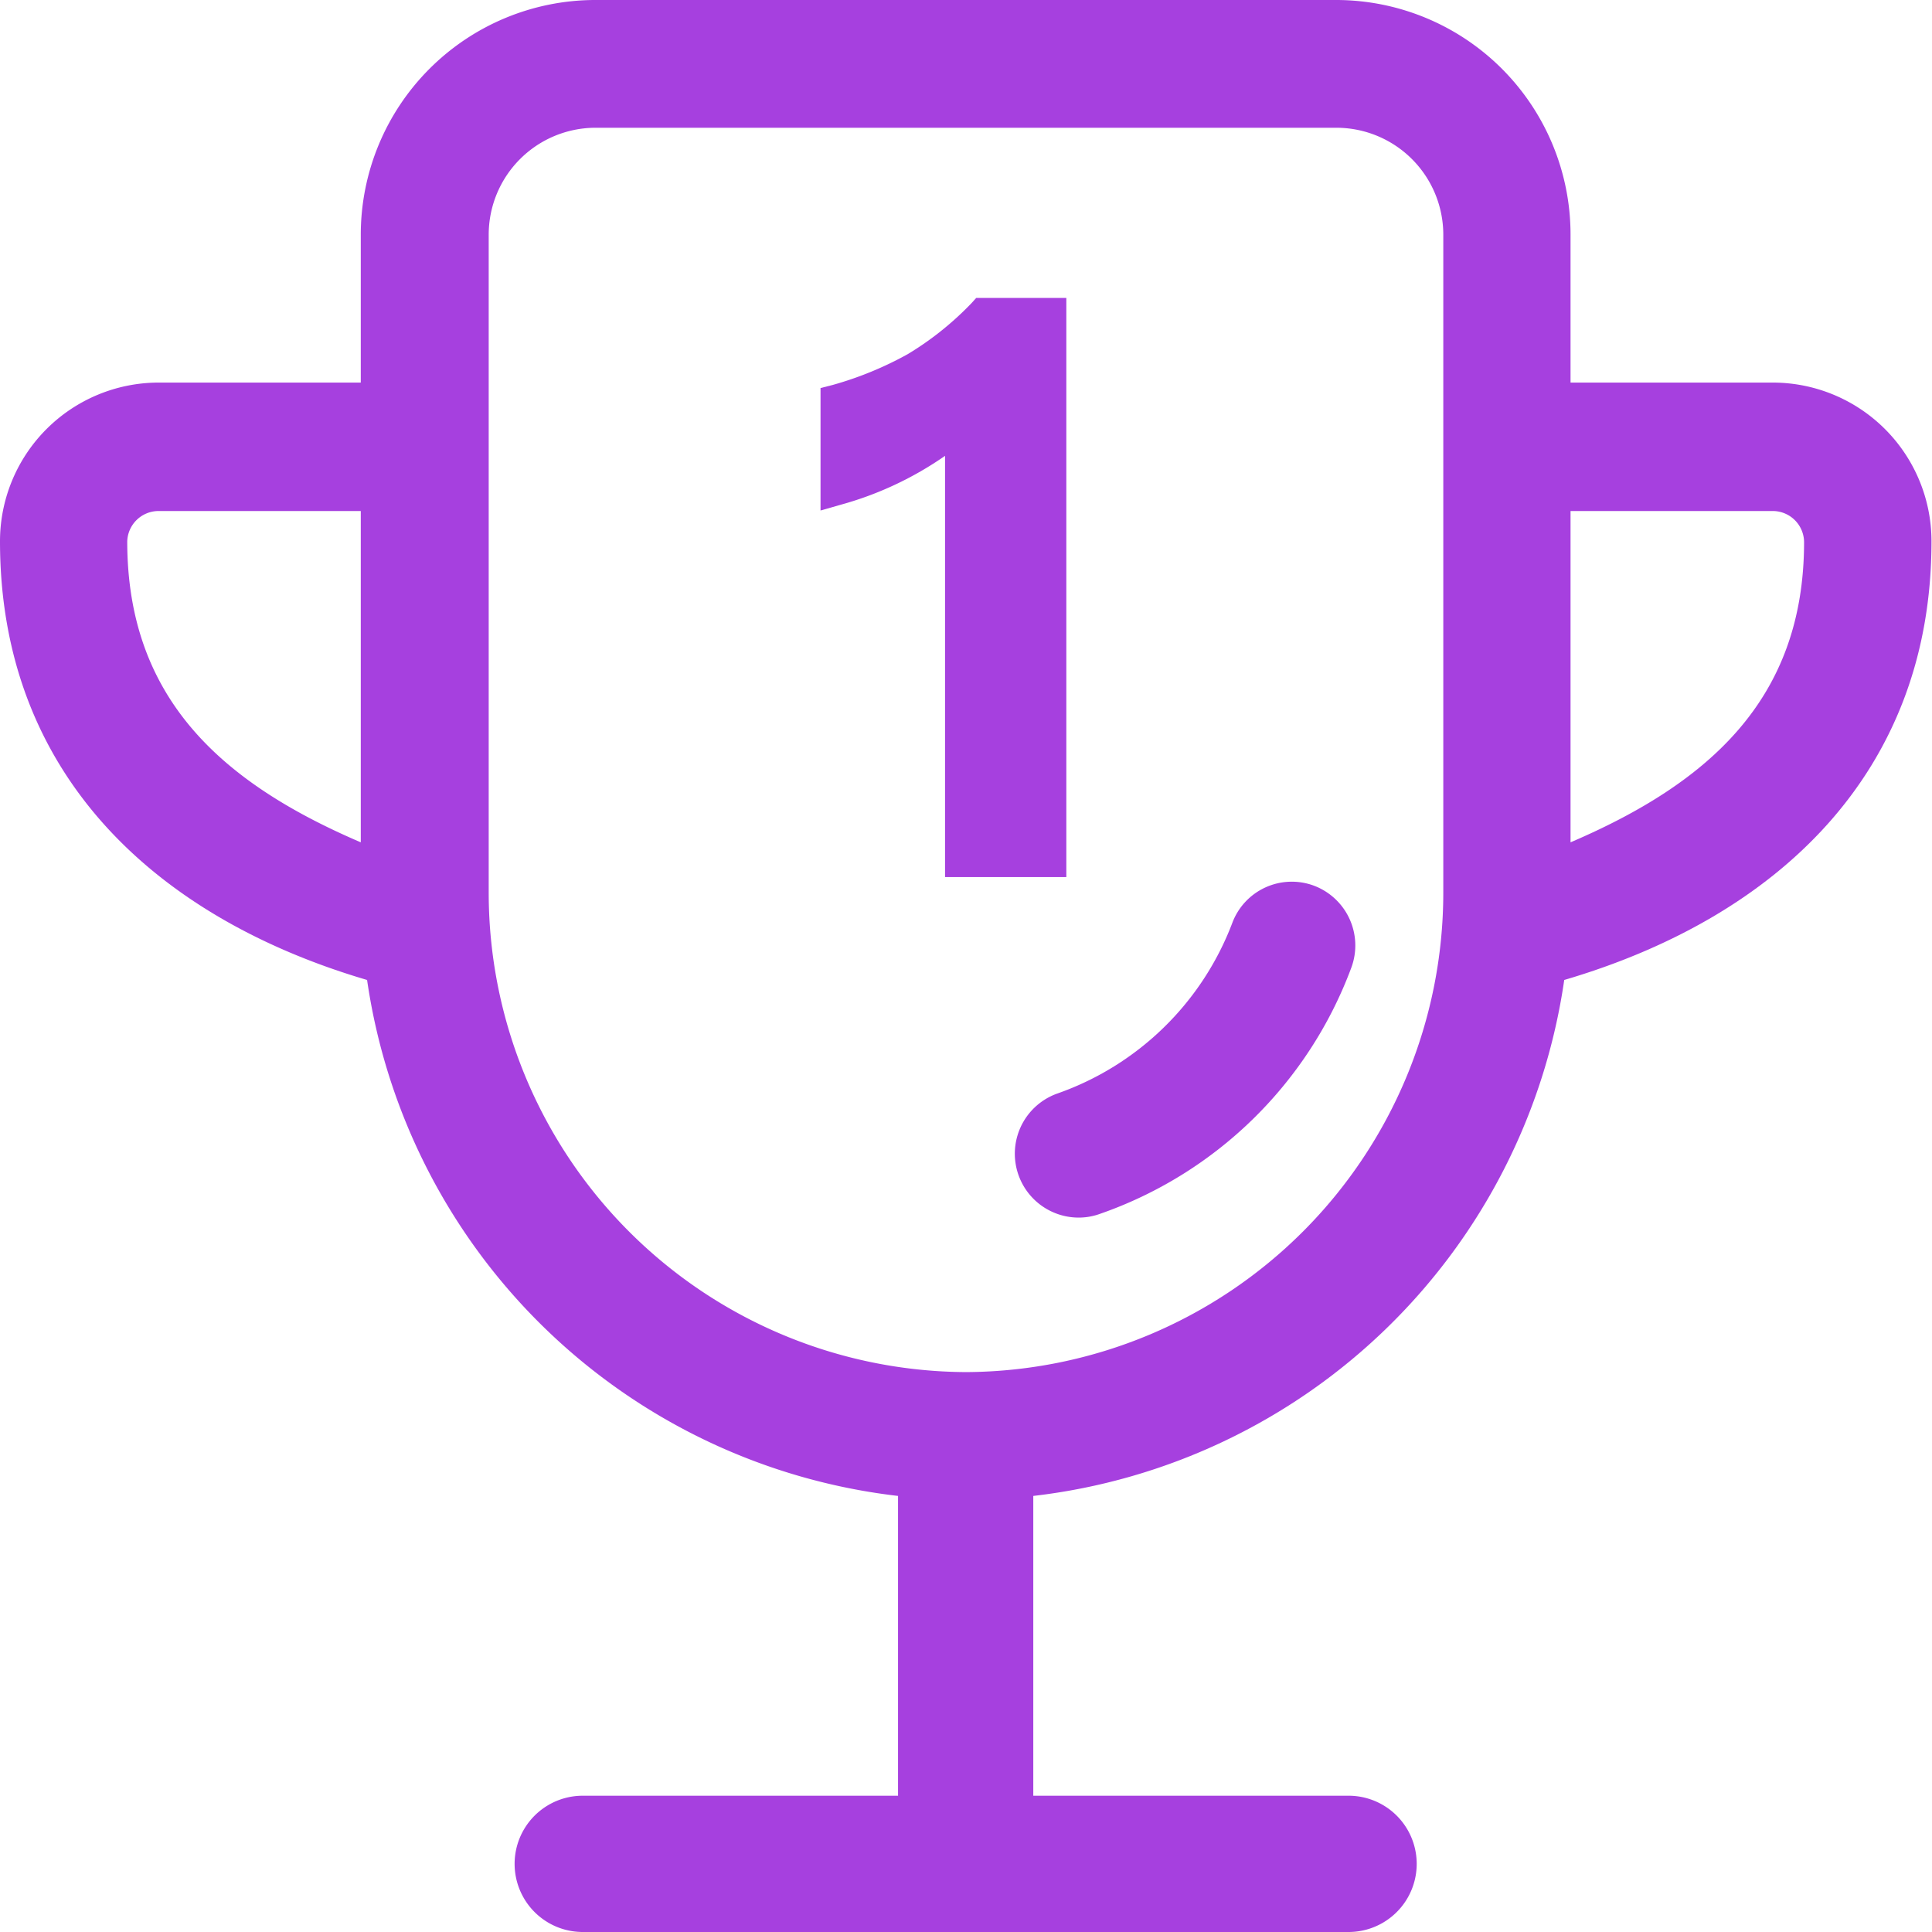
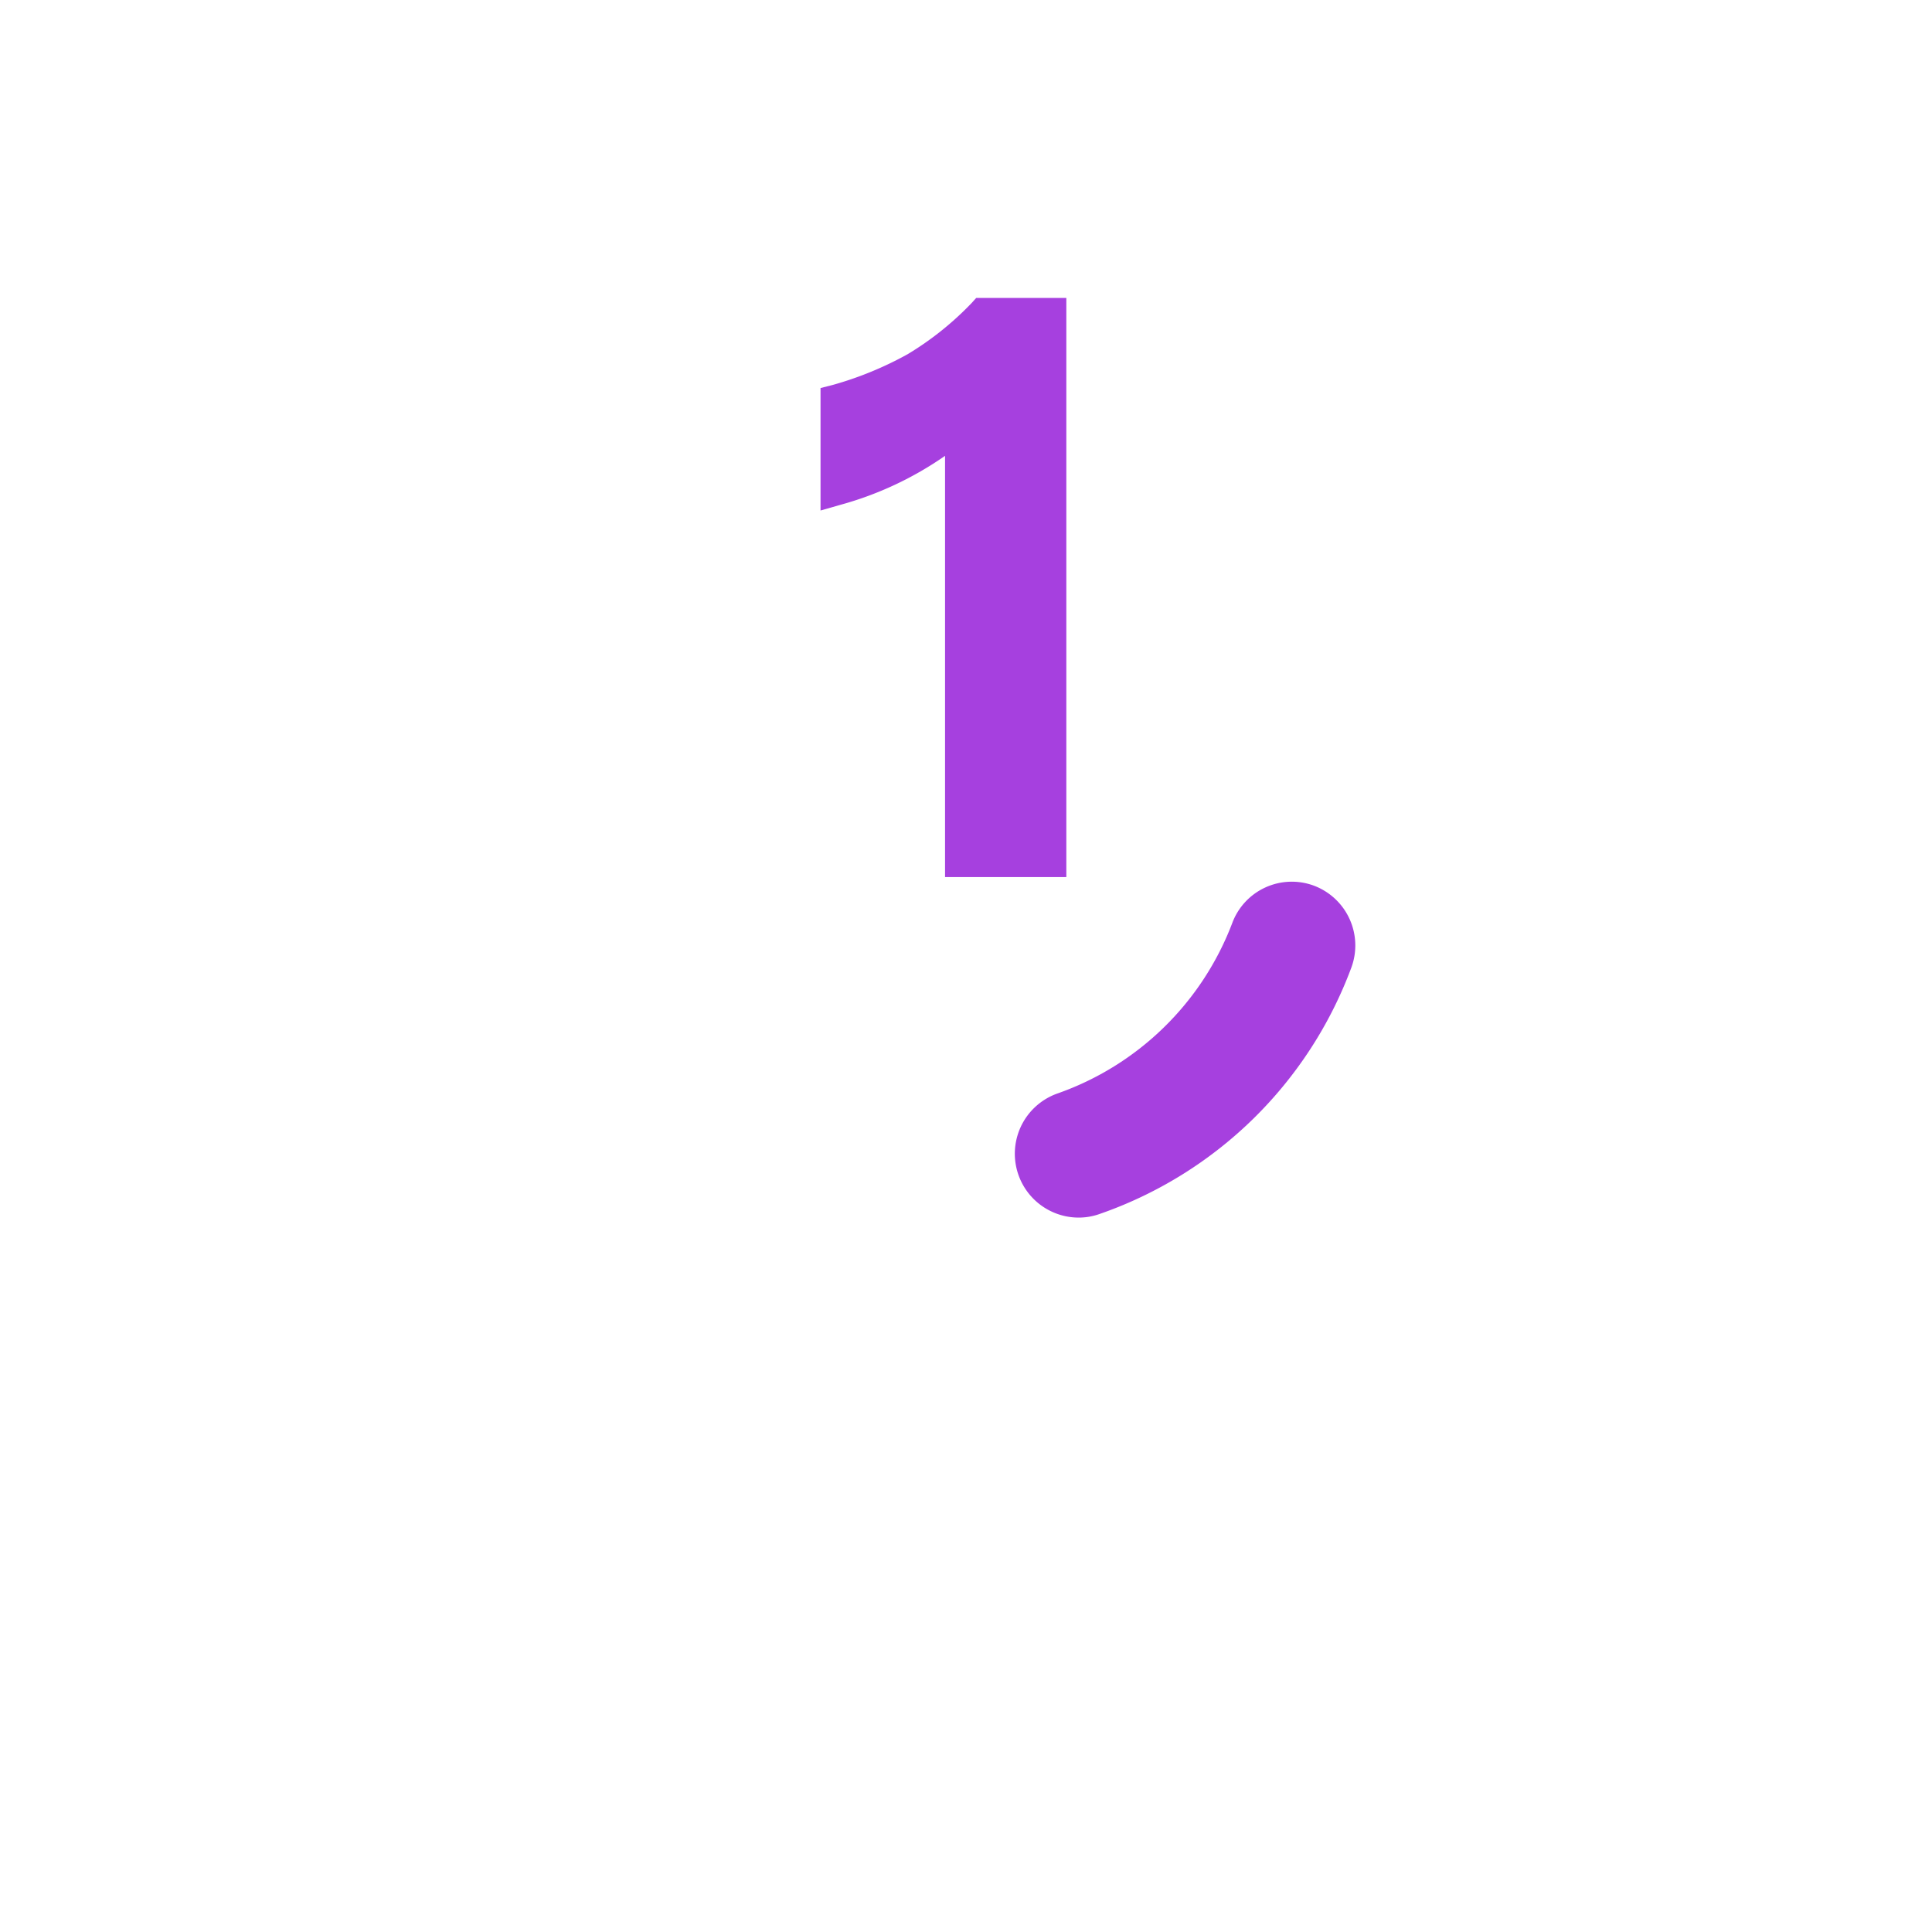
<svg xmlns="http://www.w3.org/2000/svg" t="1689341156984" class="icon" viewBox="0 0 1024 1024" version="1.1" p-id="5108" width="128" height="128">
-   <path d="M939.855 202.778H832.418v-78.366A124.321 124.321 0 0 0 708.367 0H315.271a124.411 124.411 0 0 0-124.05 124.411v78.366H83.874A84.145 84.145 0 0 0 0 286.922c0 123.147 82.249 199.437 194.562 232.481a321.862 321.862 0 0 0 281.415 273.47v158.9H308.681a36.114 36.114 0 0 0 0 72.227h406.278a36.114 36.114 0 0 0 0-72.227H547.662v-158.9a321.682 321.682 0 0 0 281.415-273.47c112.313-33.044 194.652-109.334 194.652-232.481a84.145 84.145 0 0 0-83.874-84.145zM67.442 286.922A16.612 16.612 0 0 1 83.874 270.852h107.348v175.602C118.543 415.306 67.442 370.977 67.442 286.922z m444.377 440.315a254.149 254.149 0 0 1-252.795-253.969V124.411a56.698 56.698 0 0 1 56.247-56.698h393.096a56.698 56.698 0 0 1 56.608 56.698v348.857a254.149 254.149 0 0 1-252.795 253.969z m320.598-280.783V270.852h107.438a16.612 16.612 0 0 1 16.341 16.432c0 83.693-51.101 128.023-123.779 159.171z" fill="#A640DF" p-id="5109" />
  <path d="M696.54 469.476a33.676 33.676 0 0 0-43.427 19.772 153.483 153.483 0 0 1-92.541 90.284 33.856 33.856 0 0 0 11.015 65.817 32.954 32.954 0 0 0 10.924-1.806 218.938 218.938 0 0 0 133.71-130.641A33.856 33.856 0 0 0 696.54 469.476zM517.417 157.907l-2.438 2.709a163.956 163.956 0 0 1-33.856 27.085 183.999 183.999 0 0 1-39.815 16.341l-6.41 1.625v64.914l10.744-3.07a180.568 180.568 0 0 0 55.254-25.911v223.272h64.282v-306.965z" fill="#A640DF" p-id="5110" />
</svg>